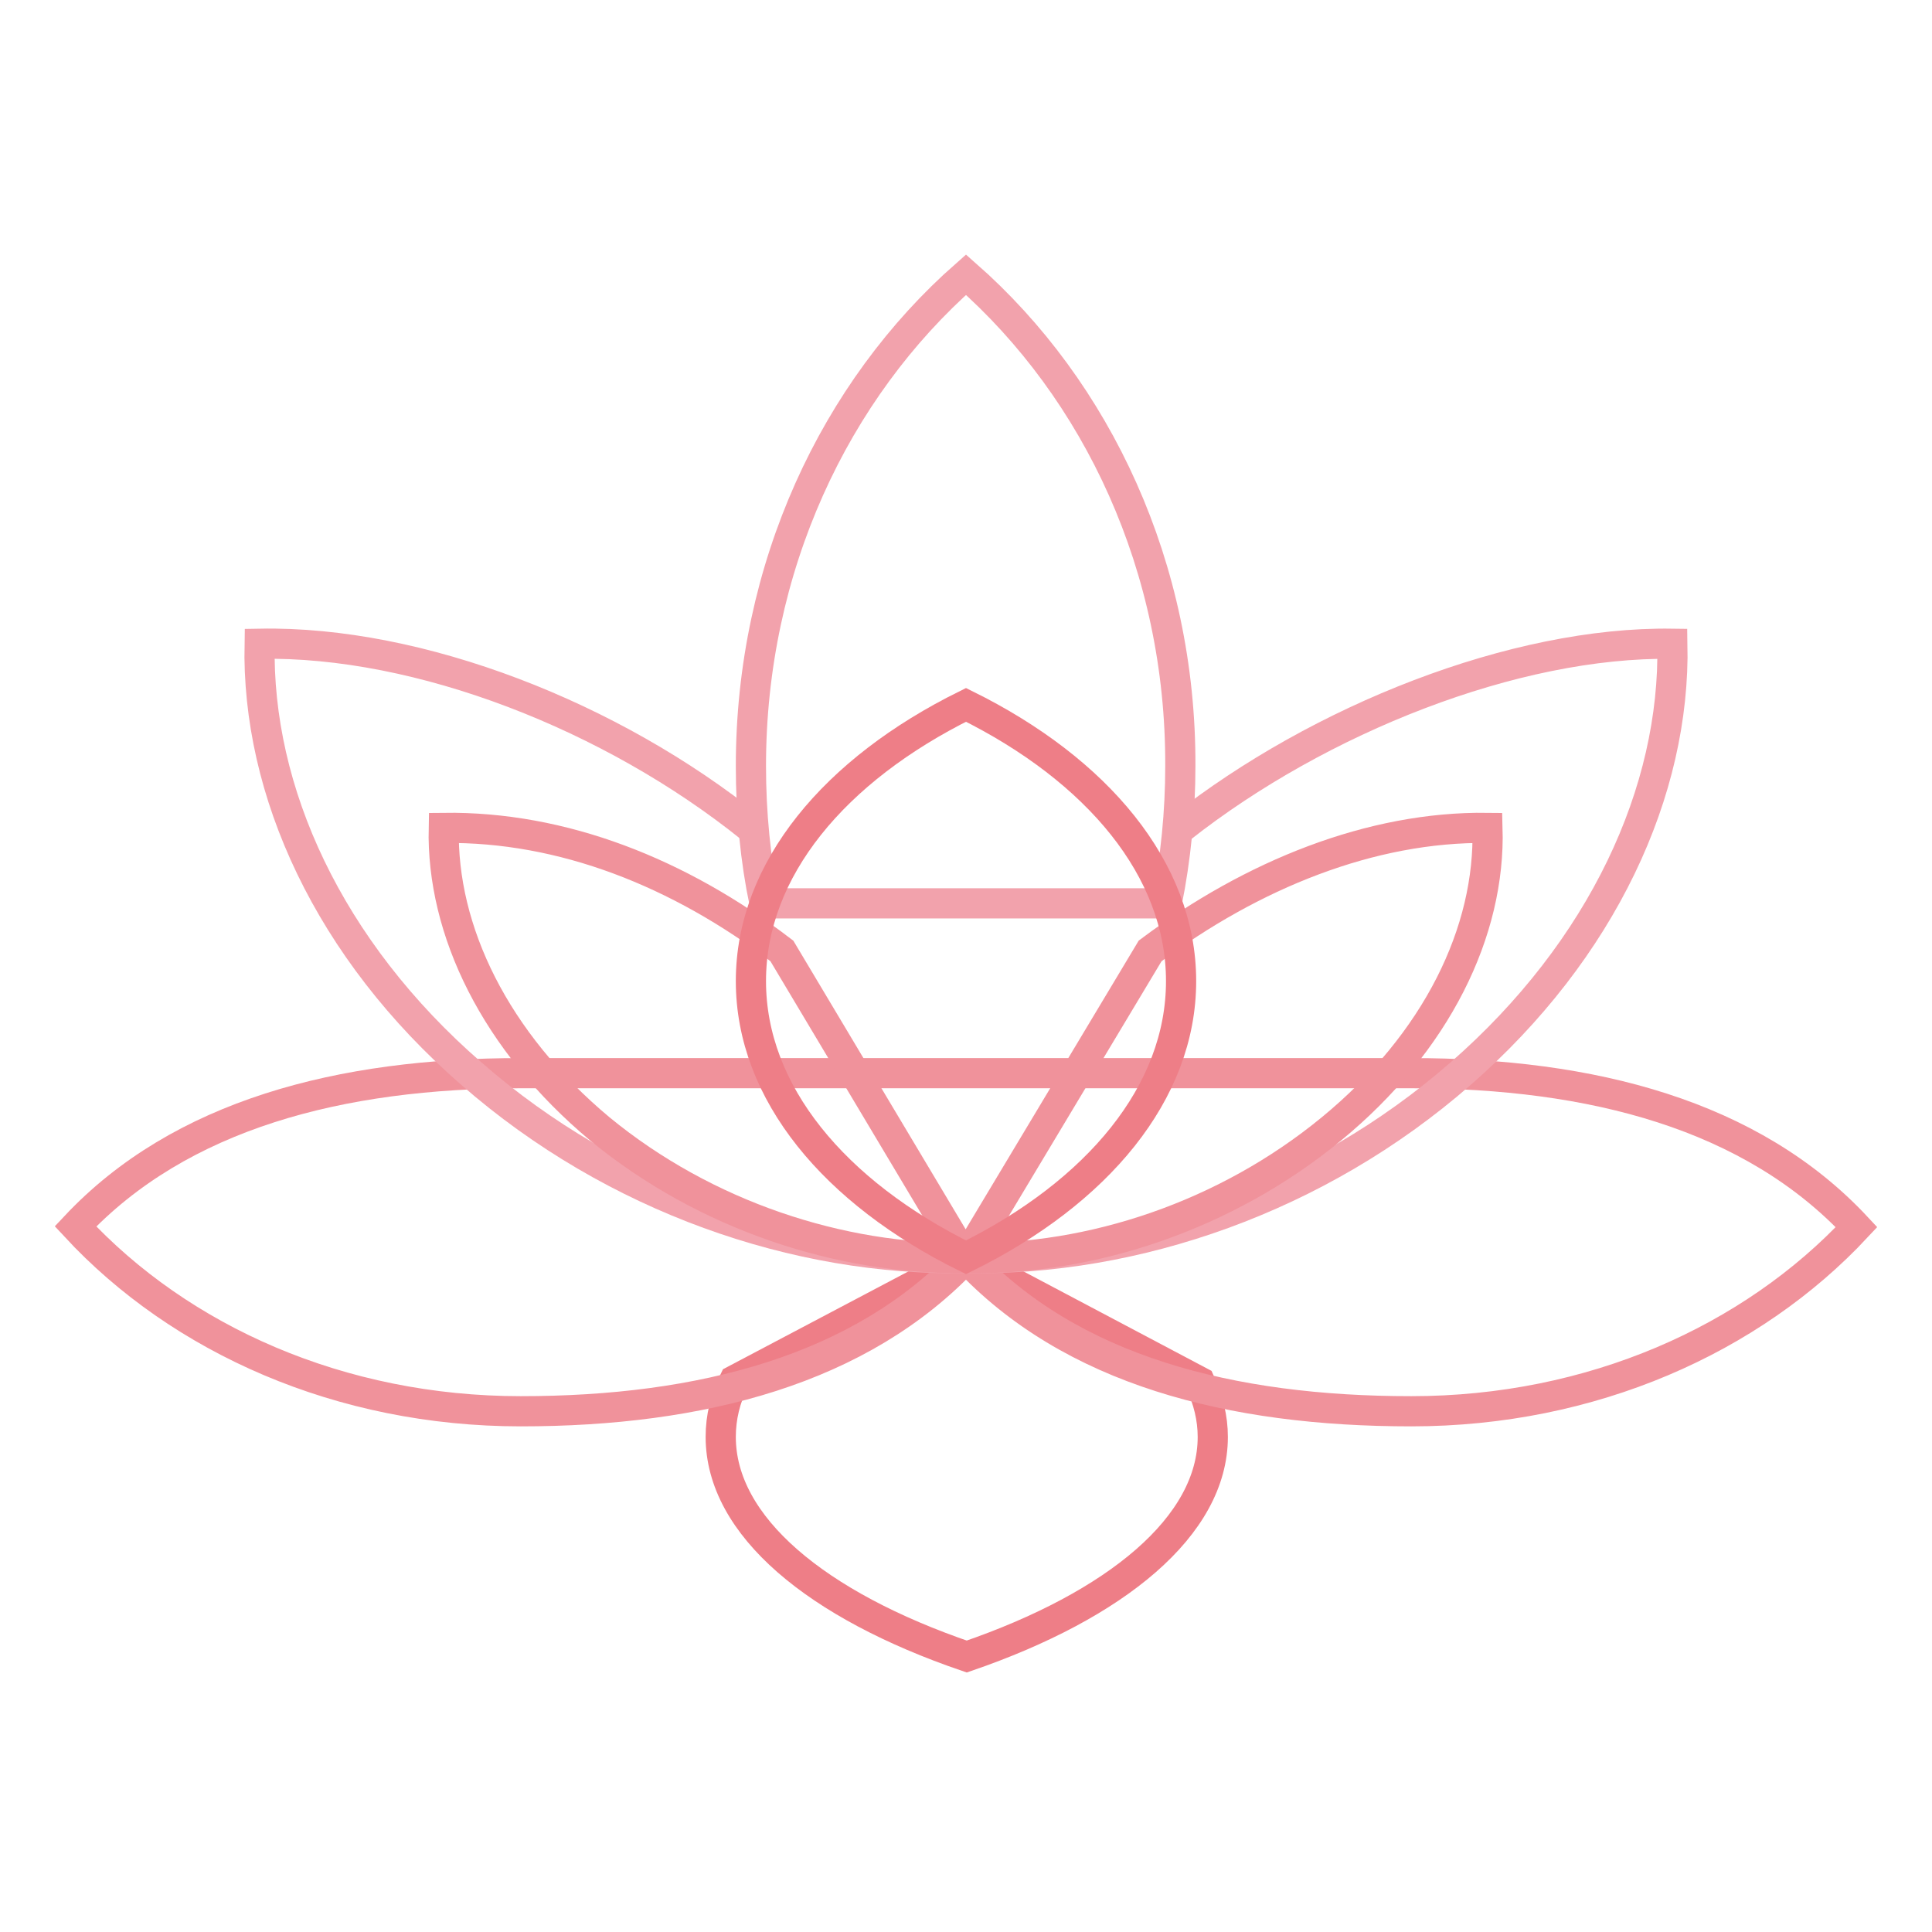
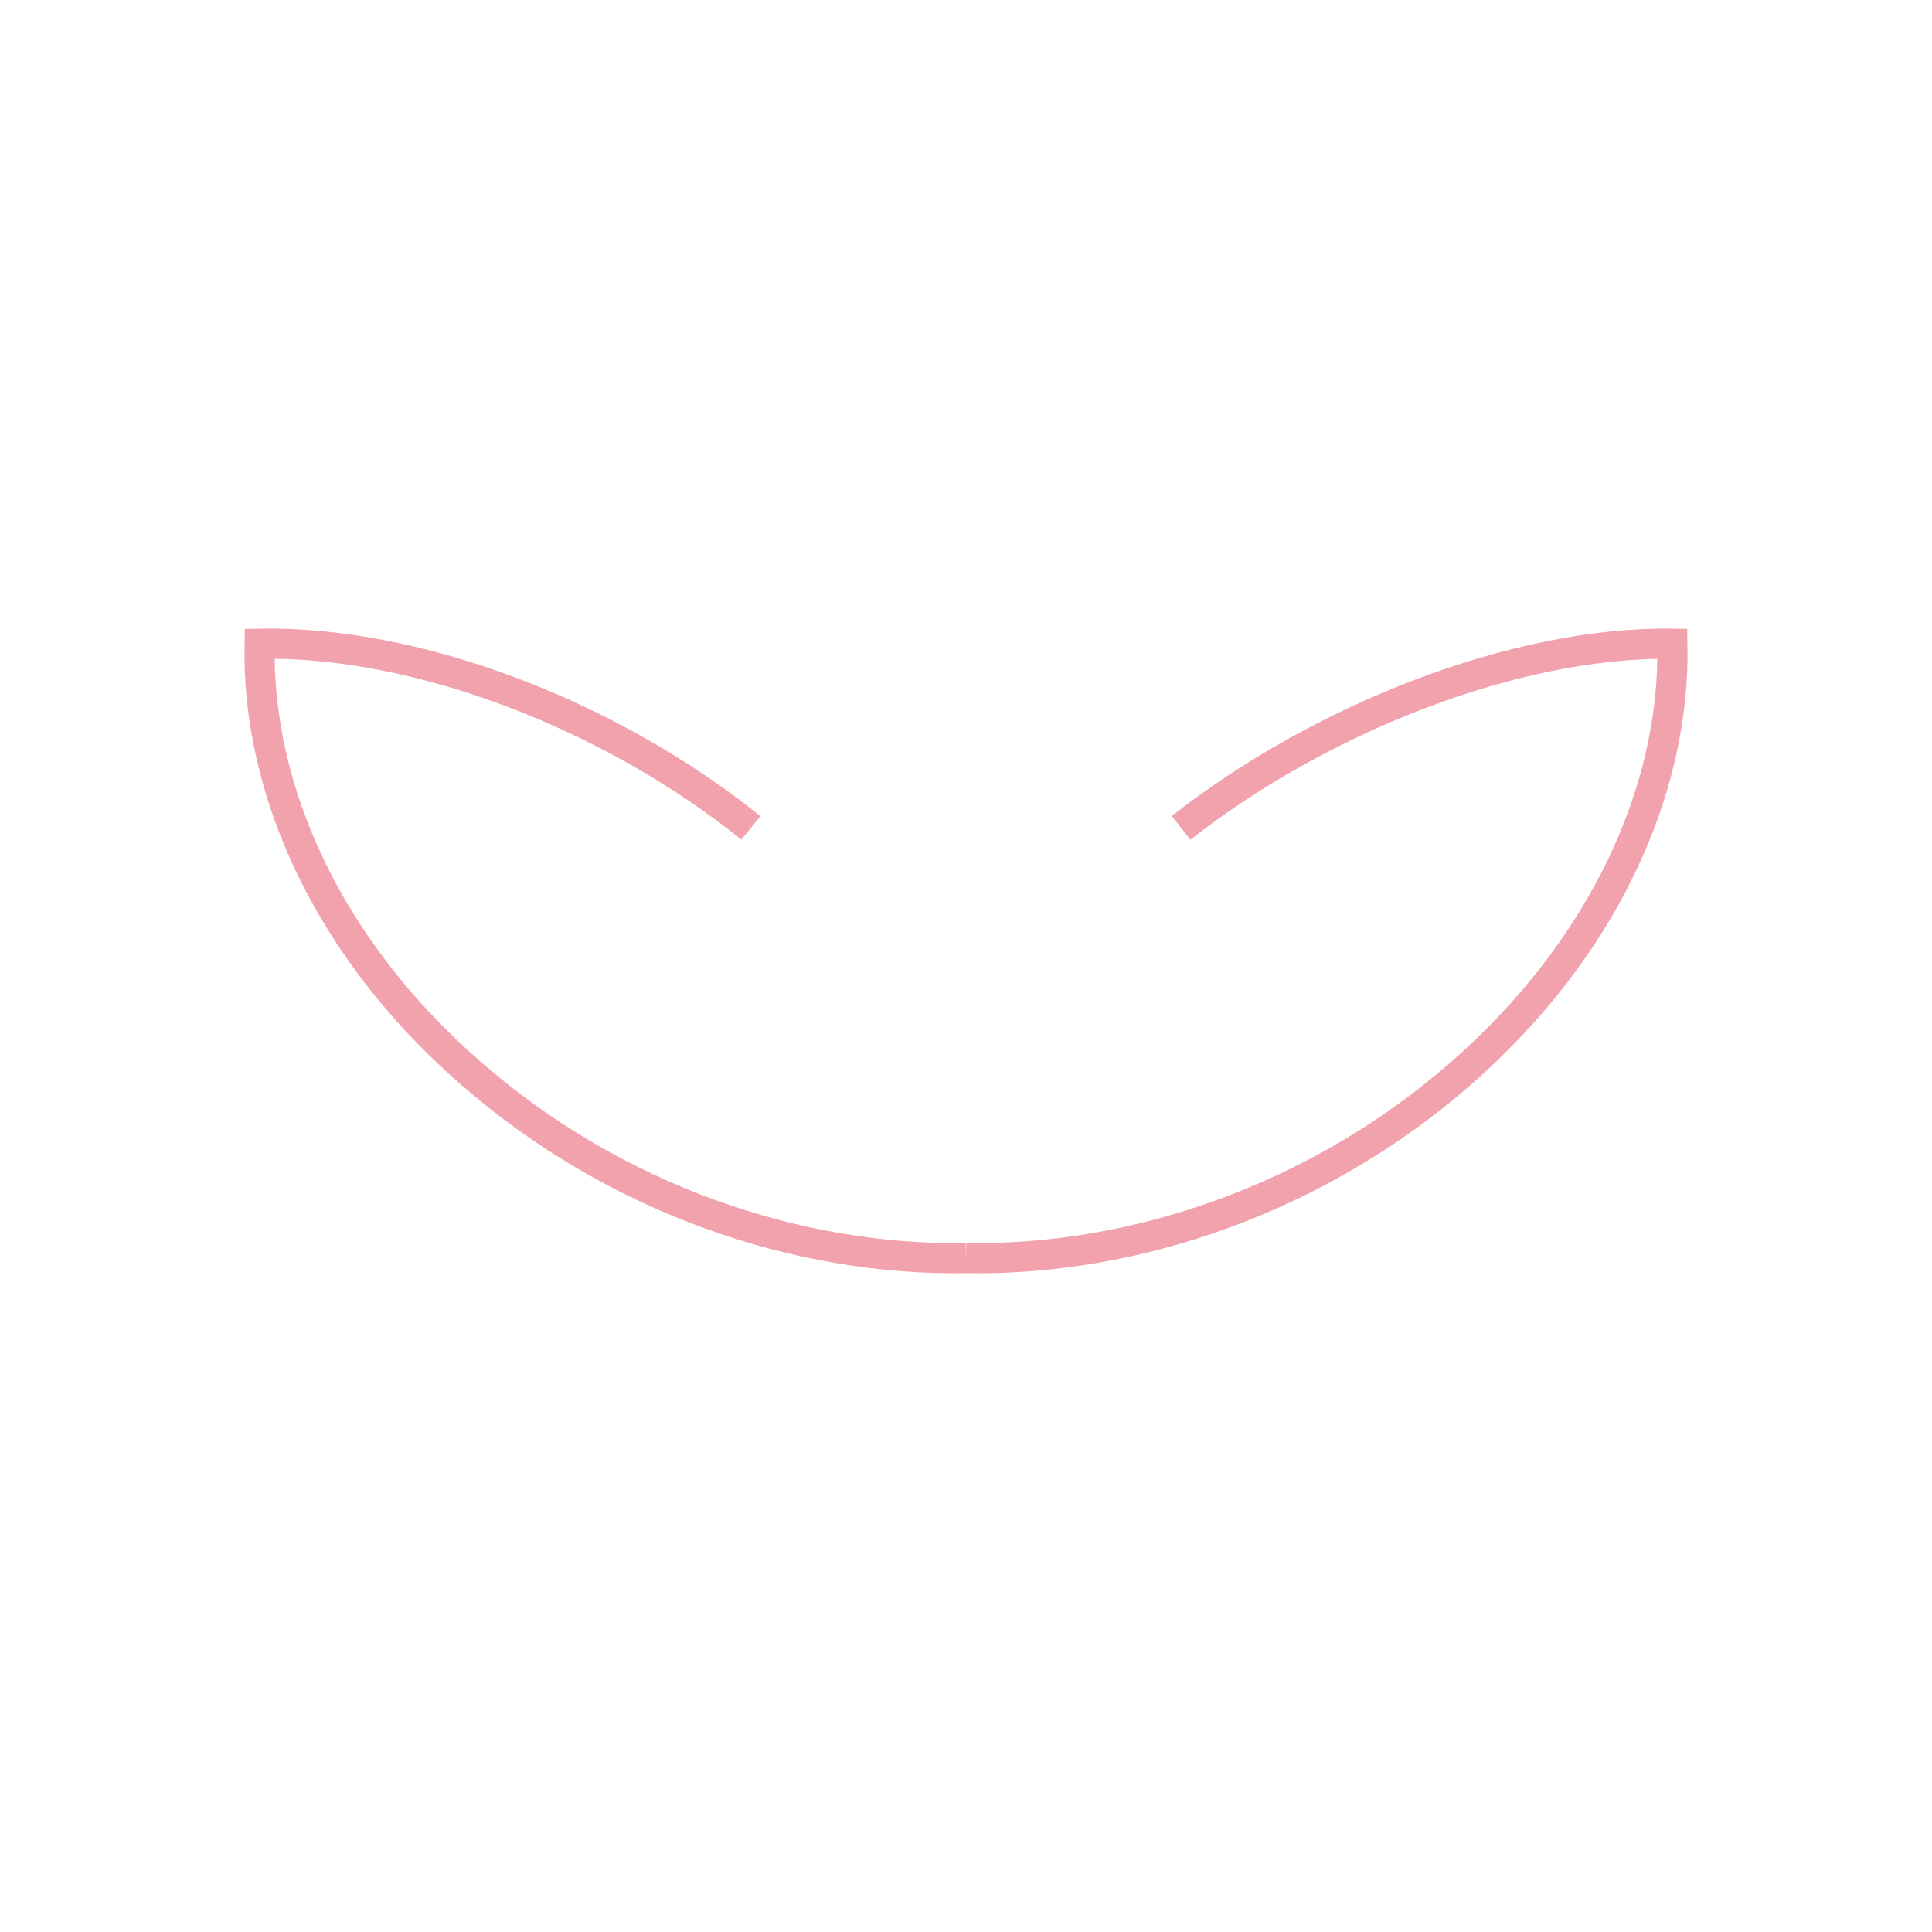
<svg xmlns="http://www.w3.org/2000/svg" version="1.1" x="0px" y="0px" viewBox="0 0 256 256" enable-background="new 0 0 256 256" xml:space="preserve">
  <g>
-     <path stroke-width="4" fill-opacity="0" stroke="#ee7e87" d="M97.3,182.9c-1.2,2.4-1.8,4.9-1.8,7.5c0,11.8,12.7,22.3,32.6,29.1c19.8-6.8,32.6-17.3,32.6-29.1 c0-2.5-0.6-4.9-1.7-7.3L128,166.7L97.3,182.9z" />
-     <path stroke-width="4" fill-opacity="0" stroke="#f0929b" d="M187,142.2H69c-23.9,0-45.1,5.5-59,20.3C23.9,177.5,45.1,187,69,187s45.1-5.5,59-20.3 c13.9,14.9,35.1,20.3,59,20.3s45.1-9.5,59-24.4C232.1,147.7,210.9,142.2,187,142.2z" />
-     <path stroke-width="4" fill-opacity="0" stroke="#f2a2ac" d="M128,36.4c-17.4,15.3-28.5,38.8-28.5,65.1c0,6.3,0.6,12.4,1.8,18.2h53.3c1.2-6,1.8-12.1,1.8-18.2 C156.5,75.2,145.4,51.7,128,36.4z" />
    <path stroke-width="4" fill-opacity="0" stroke="#f2a2ac" d="M99.5,109.7C81.1,94.9,55.6,84.9,34.4,85.3c-0.4,19.5,9.1,40.5,28.1,57c18.9,16.5,43.1,24.8,65.5,24.4  M128,166.7c22.4,0.4,46.6-7.9,65.5-24.4c18.9-16.5,28.5-37.5,28.1-57c-20.9-0.3-46.8,10-65.1,24.4" />
-     <path stroke-width="4" fill-opacity="0" stroke="#f0929b" d="M58.8,109.7c-0.3,13.6,6.8,28.3,20.7,39.9c14,11.5,31.9,17.3,48.4,17.1L103.6,126 C90,115.6,74.5,109.5,58.8,109.7z M152.4,126L128,166.7c16.6,0.3,34.4-5.6,48.4-17.1c14-11.5,21.1-26.2,20.7-39.9 C181.7,109.5,165.9,115.9,152.4,126z" />
-     <path stroke-width="4" fill-opacity="0" stroke="#ee7e87" d="M99.5,130c0,14.8,11.1,28,28.5,36.6c17.4-8.6,28.5-21.8,28.5-36.6c0-14.8-11.1-28-28.5-36.6 C110.6,102,99.5,115.2,99.5,130z" />
  </g>
</svg>